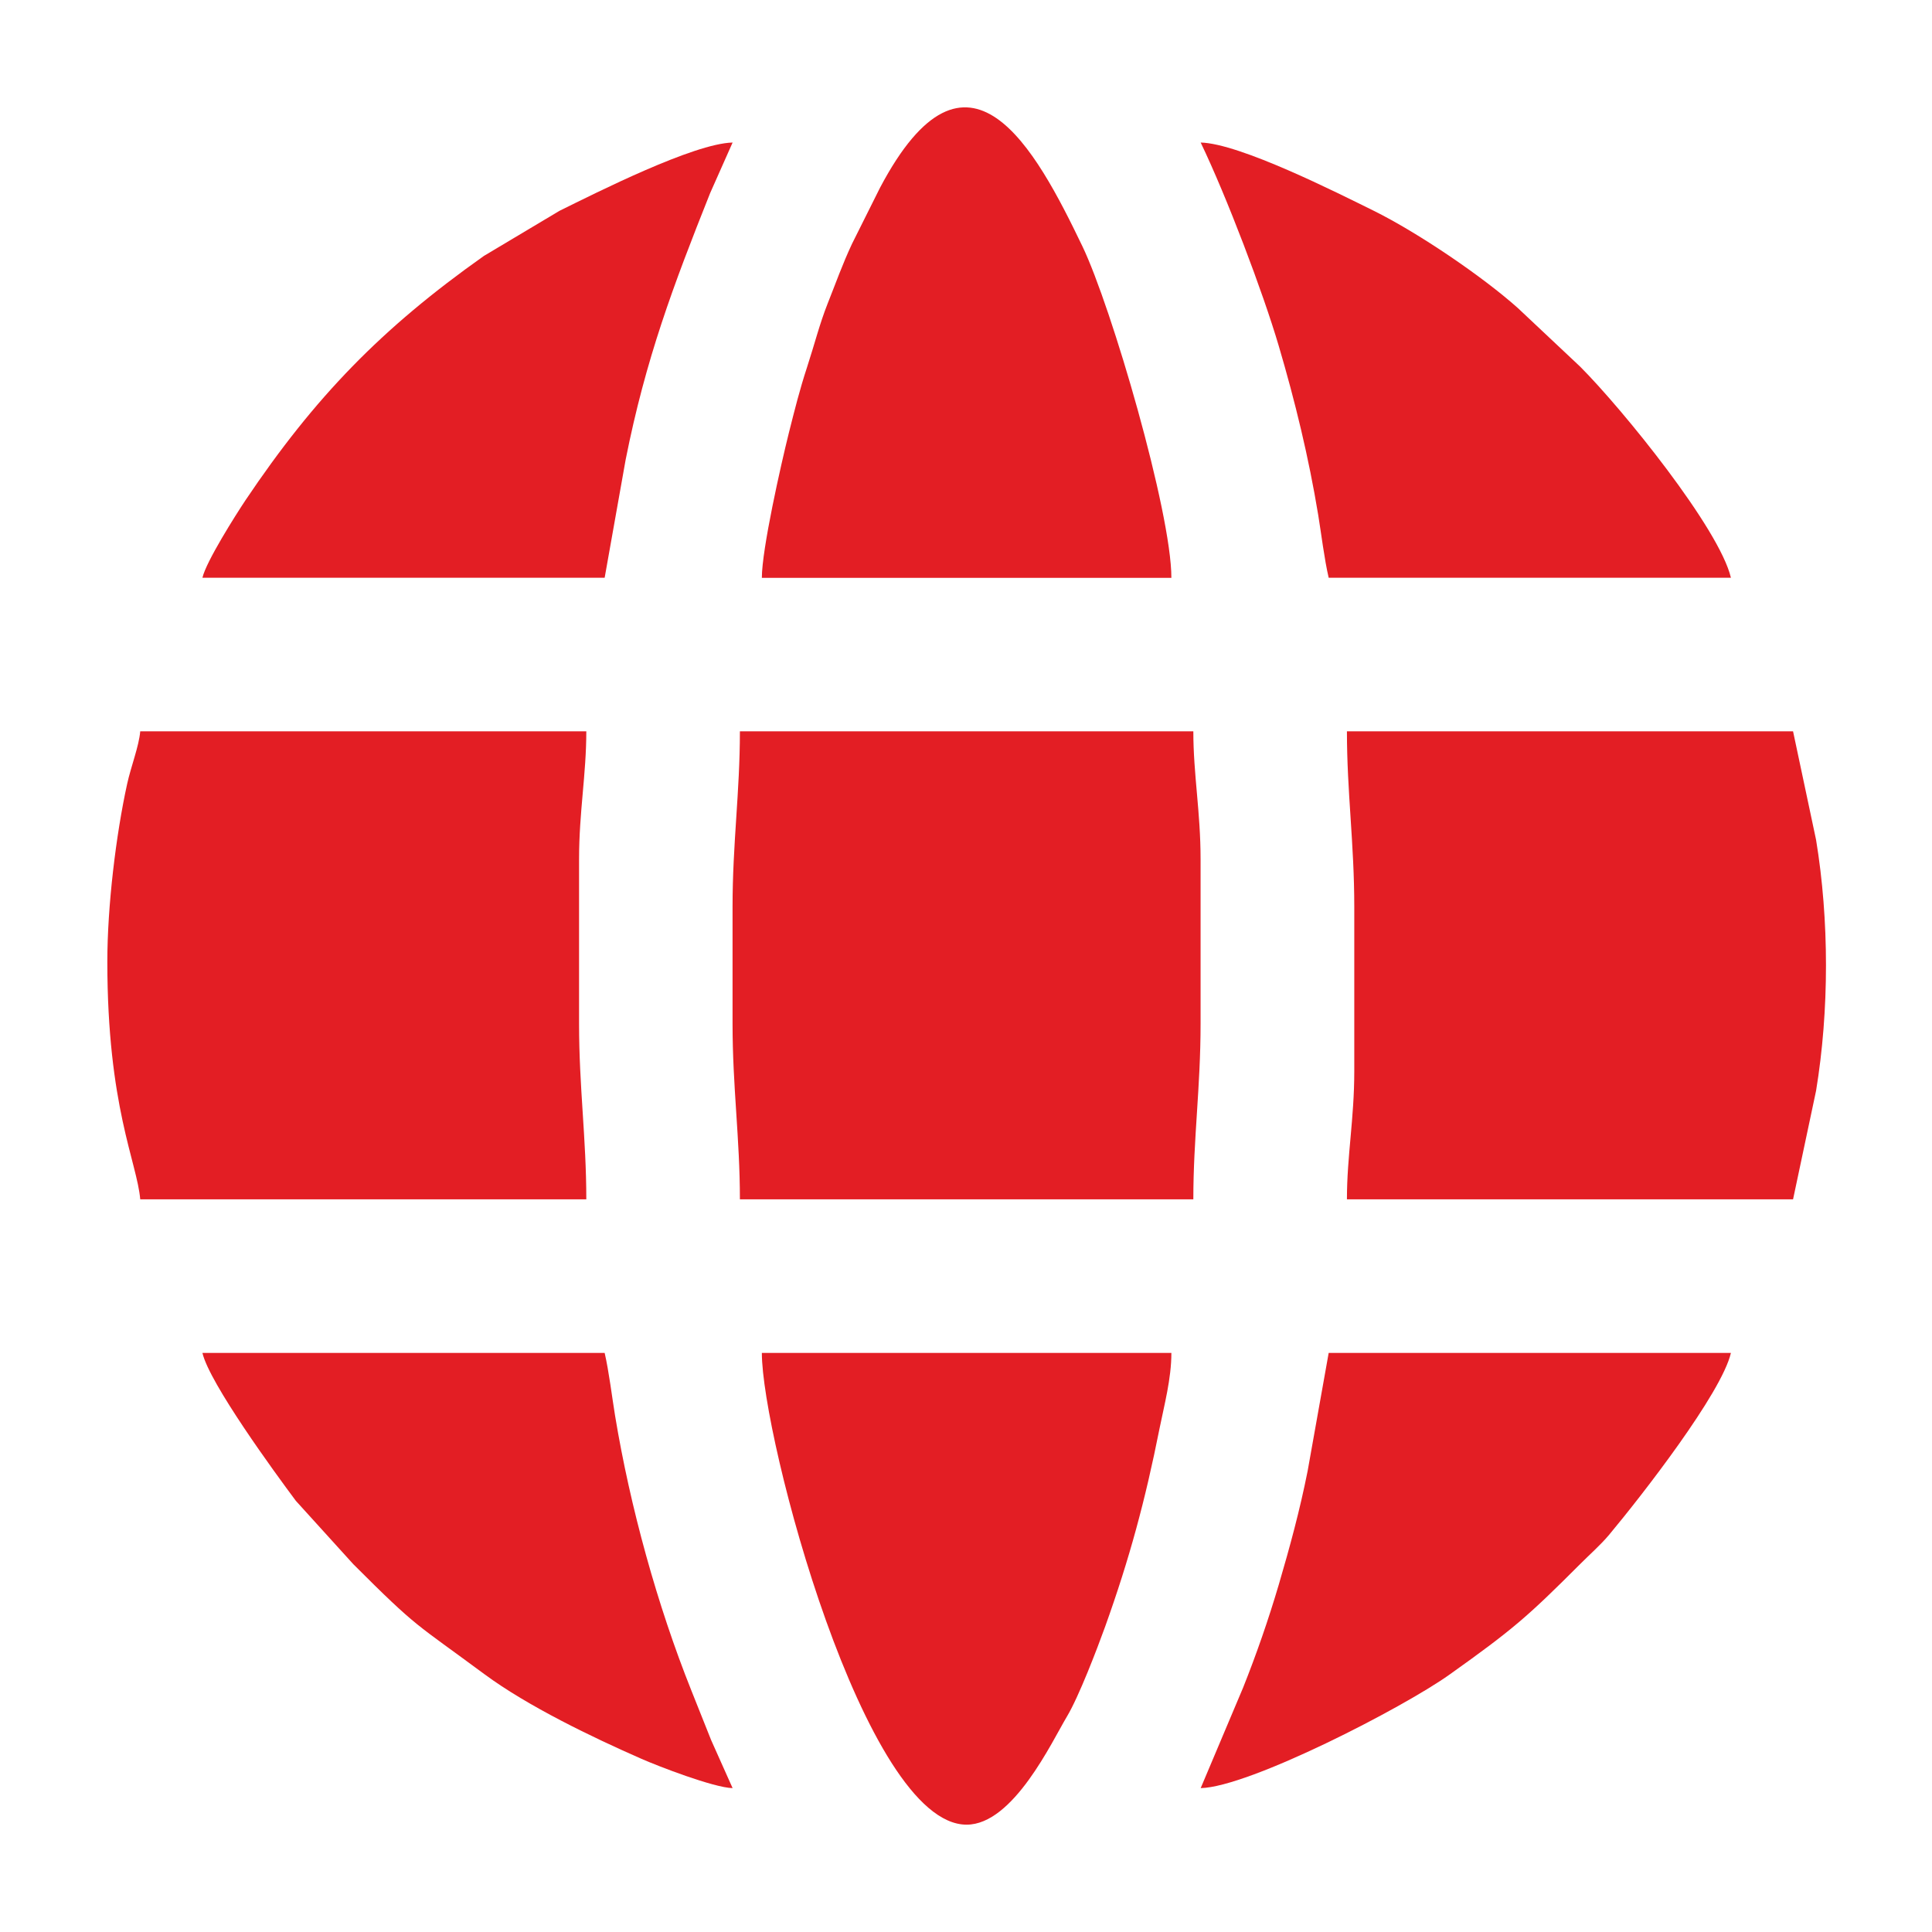
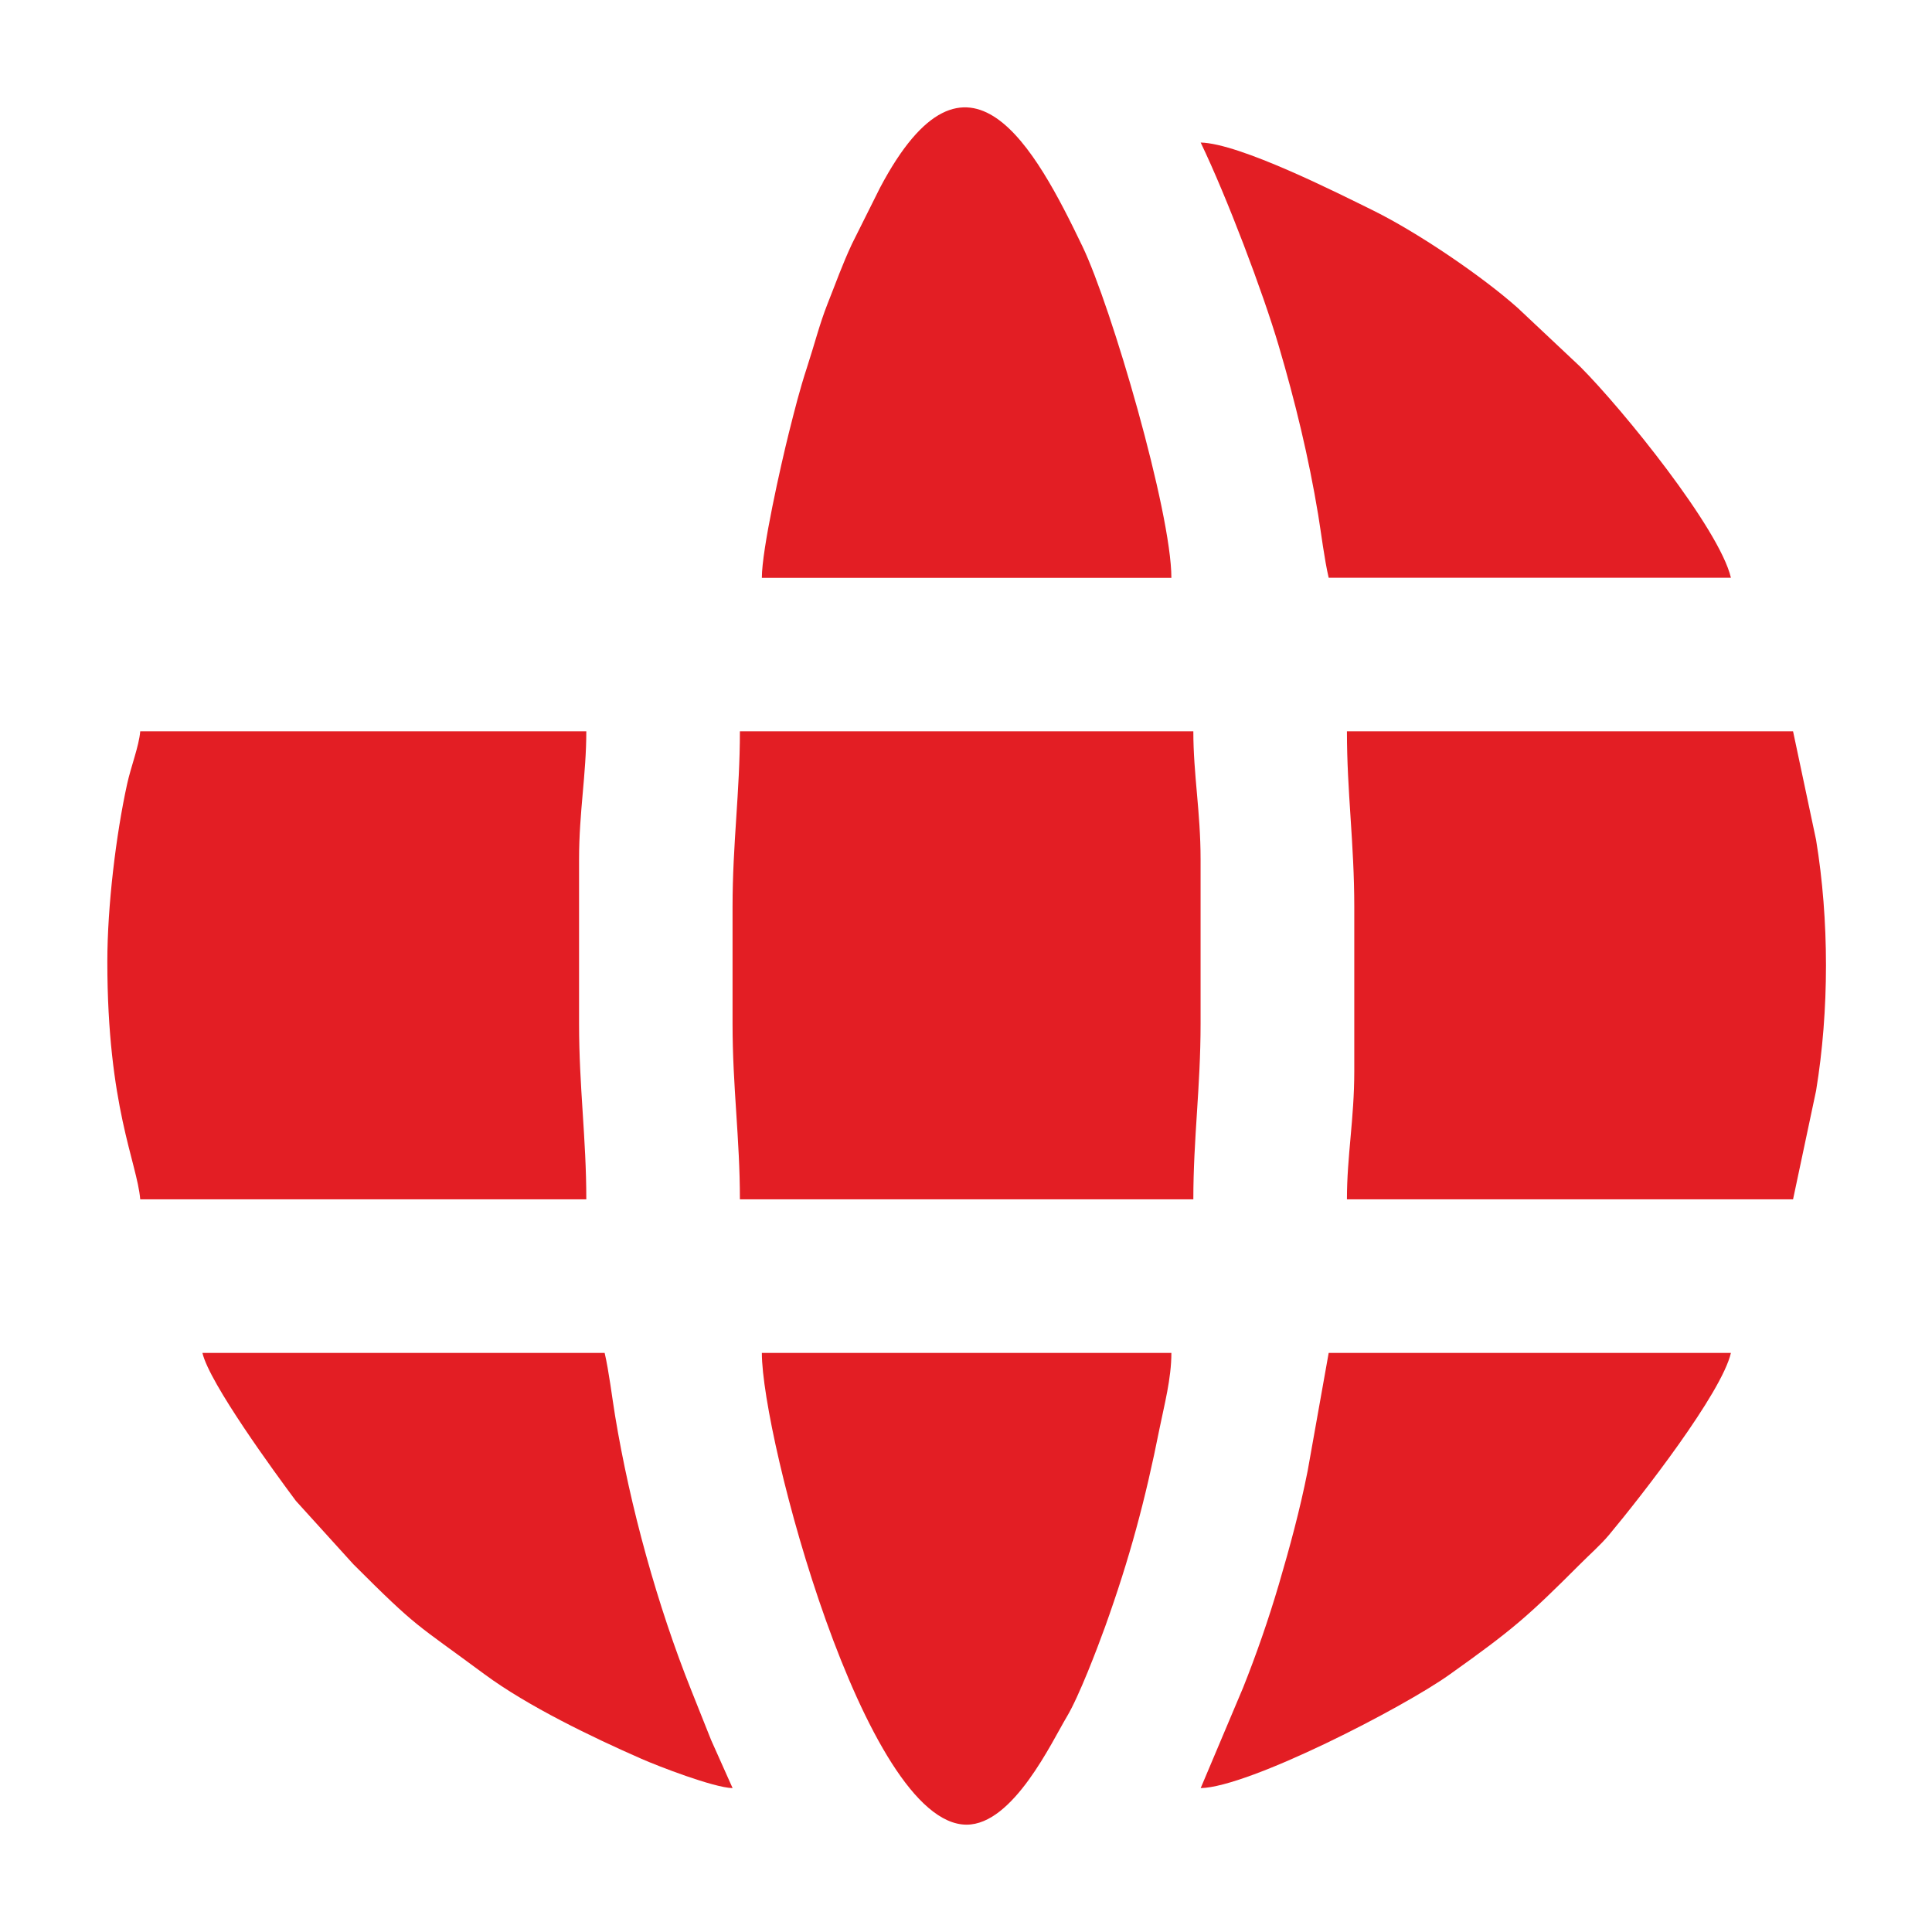
<svg xmlns="http://www.w3.org/2000/svg" width="36" height="36" viewBox="0 0 36 36" fill="none">
  <path fill-rule="evenodd" clip-rule="evenodd" d="M13.65 16.897V19.077C13.65 20.256 13.787 21.213 13.787 22.348H22.236C22.236 21.213 22.371 20.256 22.371 19.077V16.011C22.371 15.128 22.236 14.433 22.236 13.627H13.787C13.787 14.761 13.65 15.718 13.65 16.897Z" fill="#E31E24" />
  <path fill-rule="evenodd" clip-rule="evenodd" d="M2 17.919C2 20.621 2.555 21.659 2.613 22.348H10.925C10.925 21.213 10.79 20.256 10.79 19.077V16.011C10.79 15.128 10.925 14.433 10.925 13.627H2.613C2.59 13.904 2.44 14.283 2.369 14.608C2.161 15.555 2 16.886 2 17.919Z" fill="#E31E24" />
  <path fill-rule="evenodd" clip-rule="evenodd" d="M25.235 16.897V19.963C25.235 20.846 25.098 21.541 25.098 22.348H33.411L33.84 20.324C34.086 18.829 34.086 17.145 33.84 15.65L33.411 13.627H25.098C25.098 14.761 25.235 15.718 25.235 16.897Z" fill="#E31E24" />
  <path fill-rule="evenodd" clip-rule="evenodd" d="M18.011 34C18.881 34 19.601 32.452 19.881 31.985C20.106 31.608 20.443 30.724 20.592 30.312C21.046 29.047 21.341 27.953 21.605 26.624C21.694 26.182 21.827 25.691 21.827 25.21H14.196C14.196 26.786 16.11 34 18.011 34Z" fill="#E31E24" />
  <path fill-rule="evenodd" clip-rule="evenodd" d="M14.196 10.767H21.827C21.827 9.543 20.711 5.719 20.169 4.589C19.296 2.773 18.031 0.407 16.398 3.498L15.876 4.543C15.692 4.937 15.58 5.26 15.422 5.656C15.269 6.044 15.18 6.408 15.039 6.84C14.9 7.265 14.812 7.619 14.699 8.067C14.55 8.666 14.196 10.234 14.196 10.767Z" fill="#E31E24" />
  <path fill-rule="evenodd" clip-rule="evenodd" d="M22.373 33.319C23.277 33.299 26.146 31.819 27.006 31.206C28.195 30.36 28.468 30.12 29.442 29.146C29.626 28.961 29.821 28.792 29.984 28.598C30.595 27.866 32.079 25.959 32.253 25.21H24.758L24.366 27.409C24.221 28.14 24.032 28.834 23.828 29.528C23.635 30.182 23.408 30.835 23.162 31.45L22.373 33.319Z" fill="#E31E24" />
  <path fill-rule="evenodd" clip-rule="evenodd" d="M24.758 10.765H32.253C32.039 9.851 30.233 7.621 29.442 6.83L28.283 5.74C27.615 5.144 26.42 4.335 25.599 3.928C24.909 3.588 23.1 2.673 22.373 2.656C22.861 3.673 23.531 5.439 23.828 6.447C24.132 7.478 24.386 8.522 24.563 9.596C24.62 9.944 24.677 10.419 24.758 10.765Z" fill="#E31E24" />
-   <path fill-rule="evenodd" clip-rule="evenodd" d="M3.772 10.765H11.267L11.658 8.566C12.032 6.683 12.544 5.325 13.232 3.599L13.651 2.656C12.925 2.673 11.116 3.588 10.426 3.928L9.018 4.768C7.11 6.117 5.866 7.398 4.575 9.32C4.389 9.599 3.842 10.463 3.772 10.765Z" fill="#E31E24" />
  <path fill-rule="evenodd" clip-rule="evenodd" d="M13.651 33.319L13.251 32.424C13.12 32.099 13.016 31.832 12.882 31.499C12.249 29.916 11.741 28.079 11.461 26.379C11.404 26.031 11.347 25.556 11.267 25.21H3.772C3.904 25.775 5.122 27.442 5.513 27.966L6.583 29.146C7.797 30.36 7.722 30.23 9.028 31.197C9.834 31.793 11.042 32.374 11.95 32.772C12.25 32.905 13.299 33.311 13.651 33.319Z" fill="#E31E24" />
</svg>